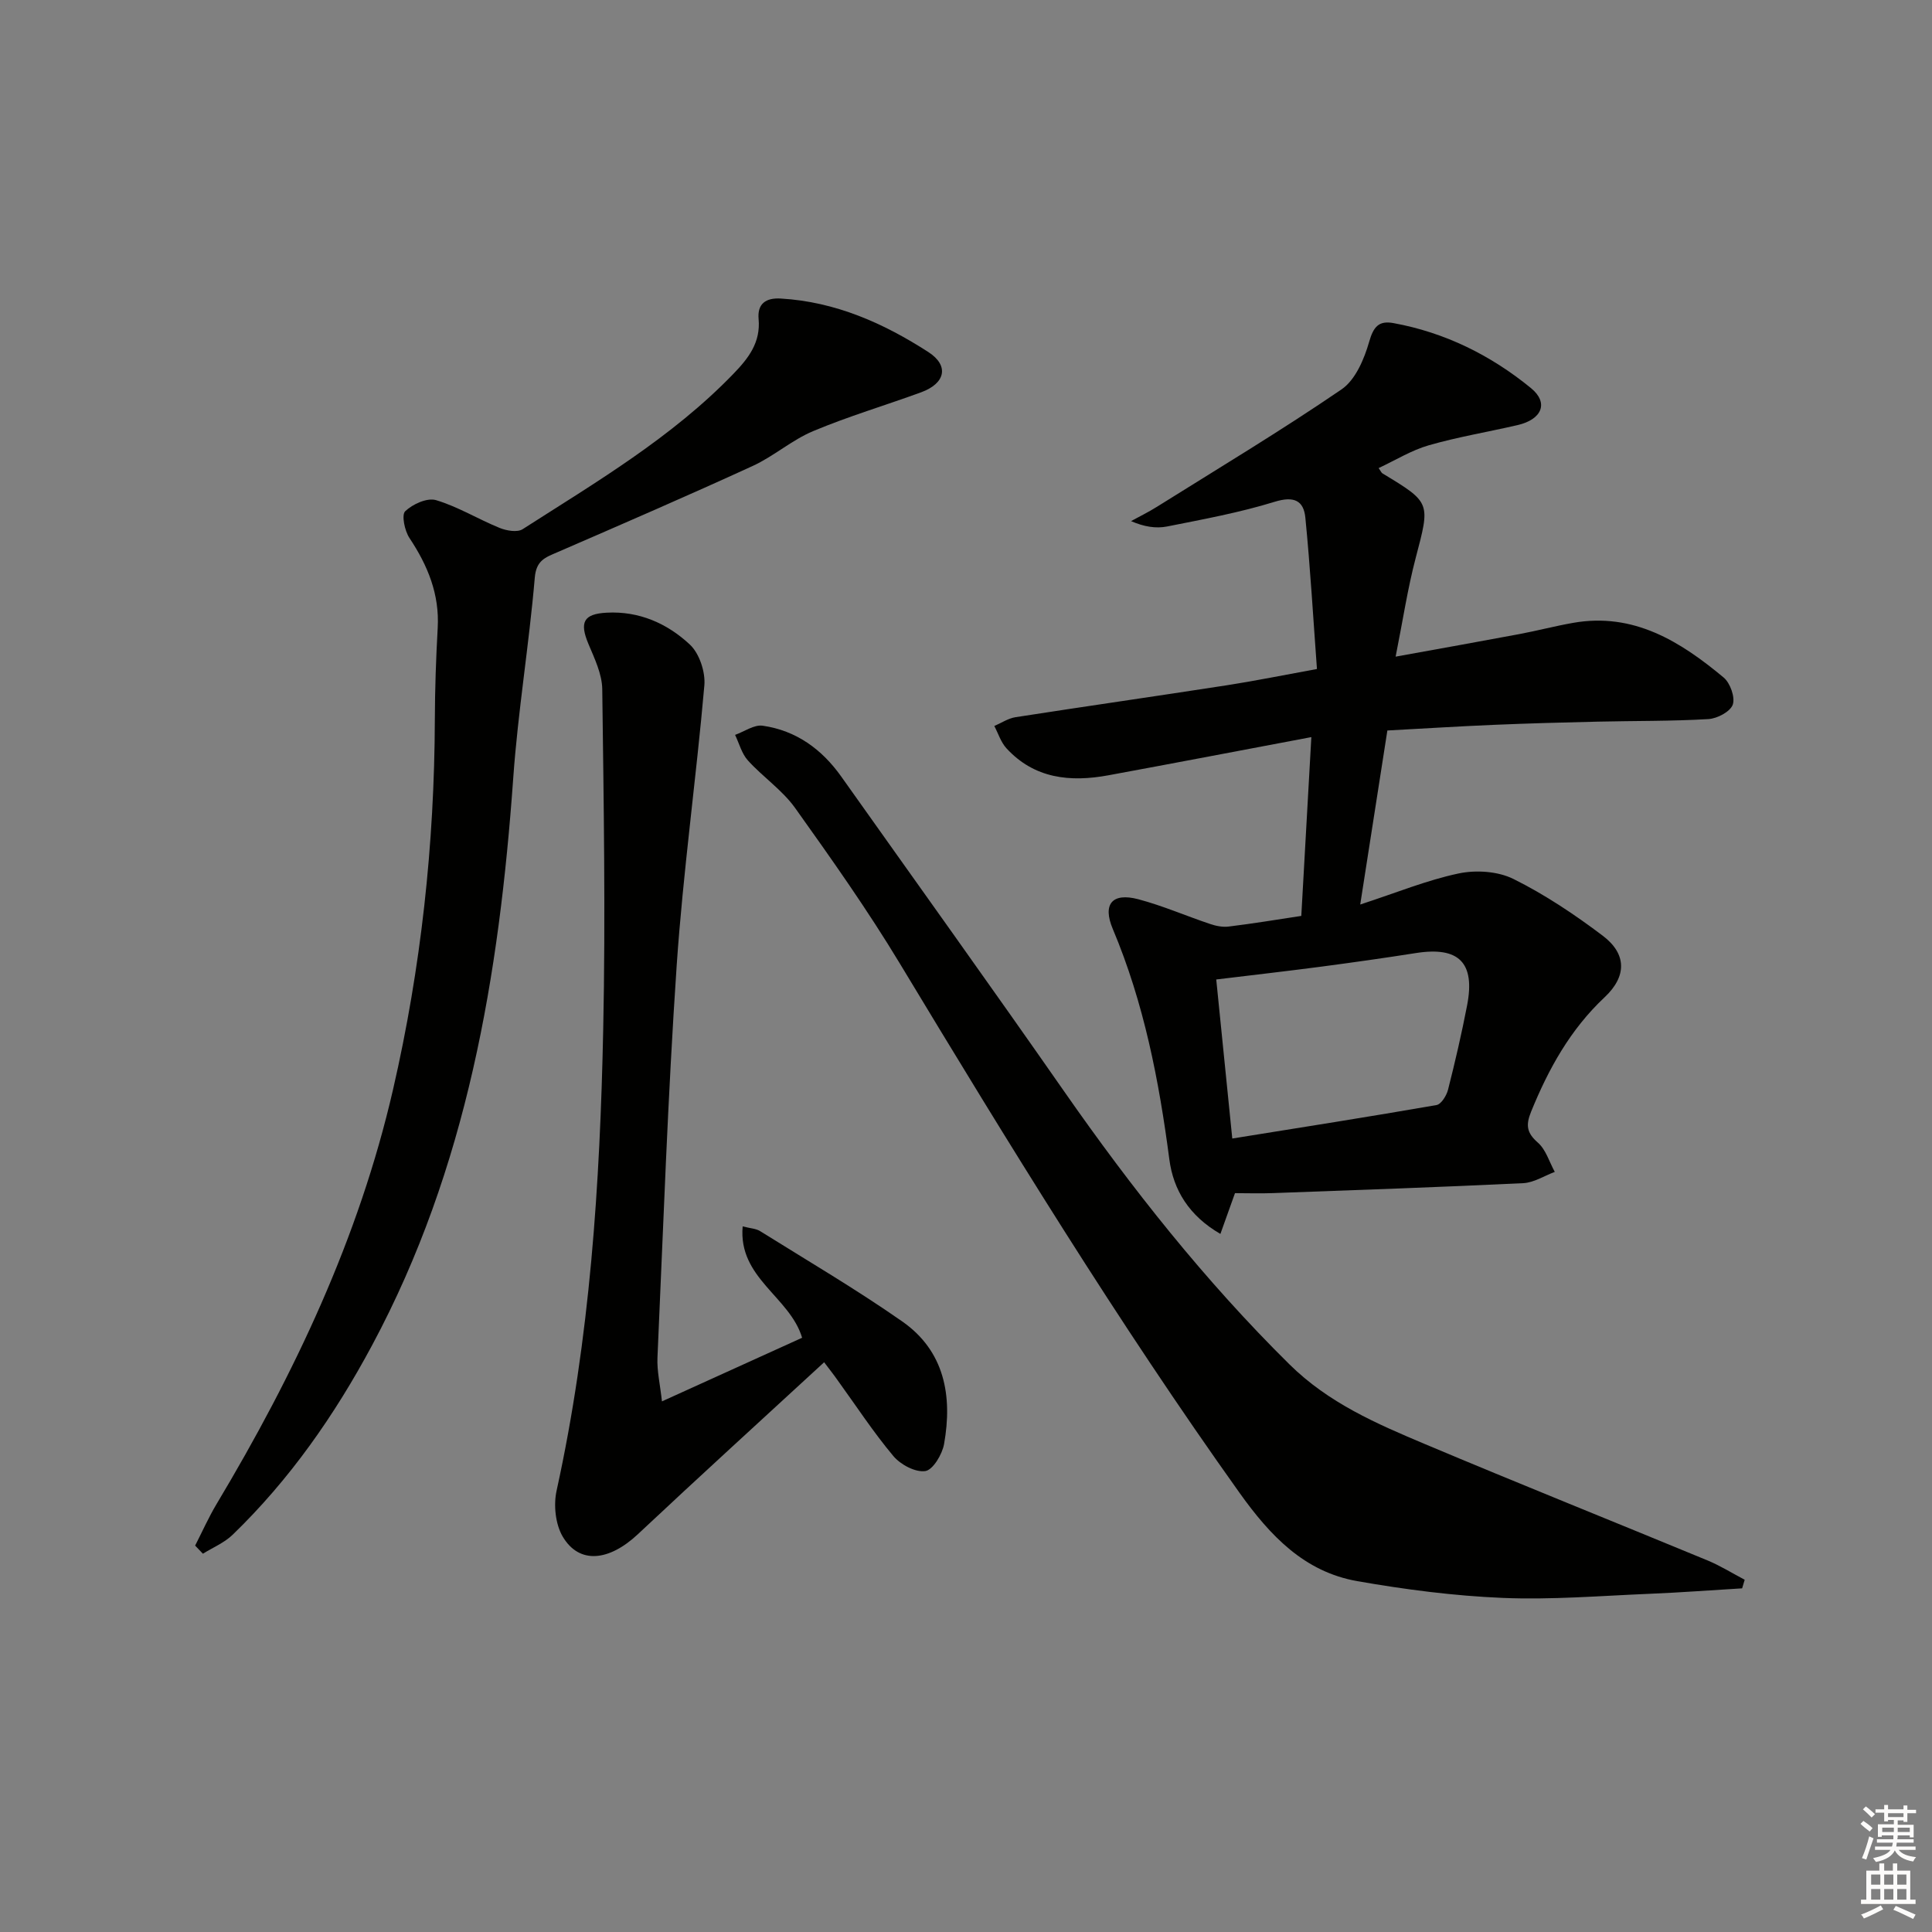
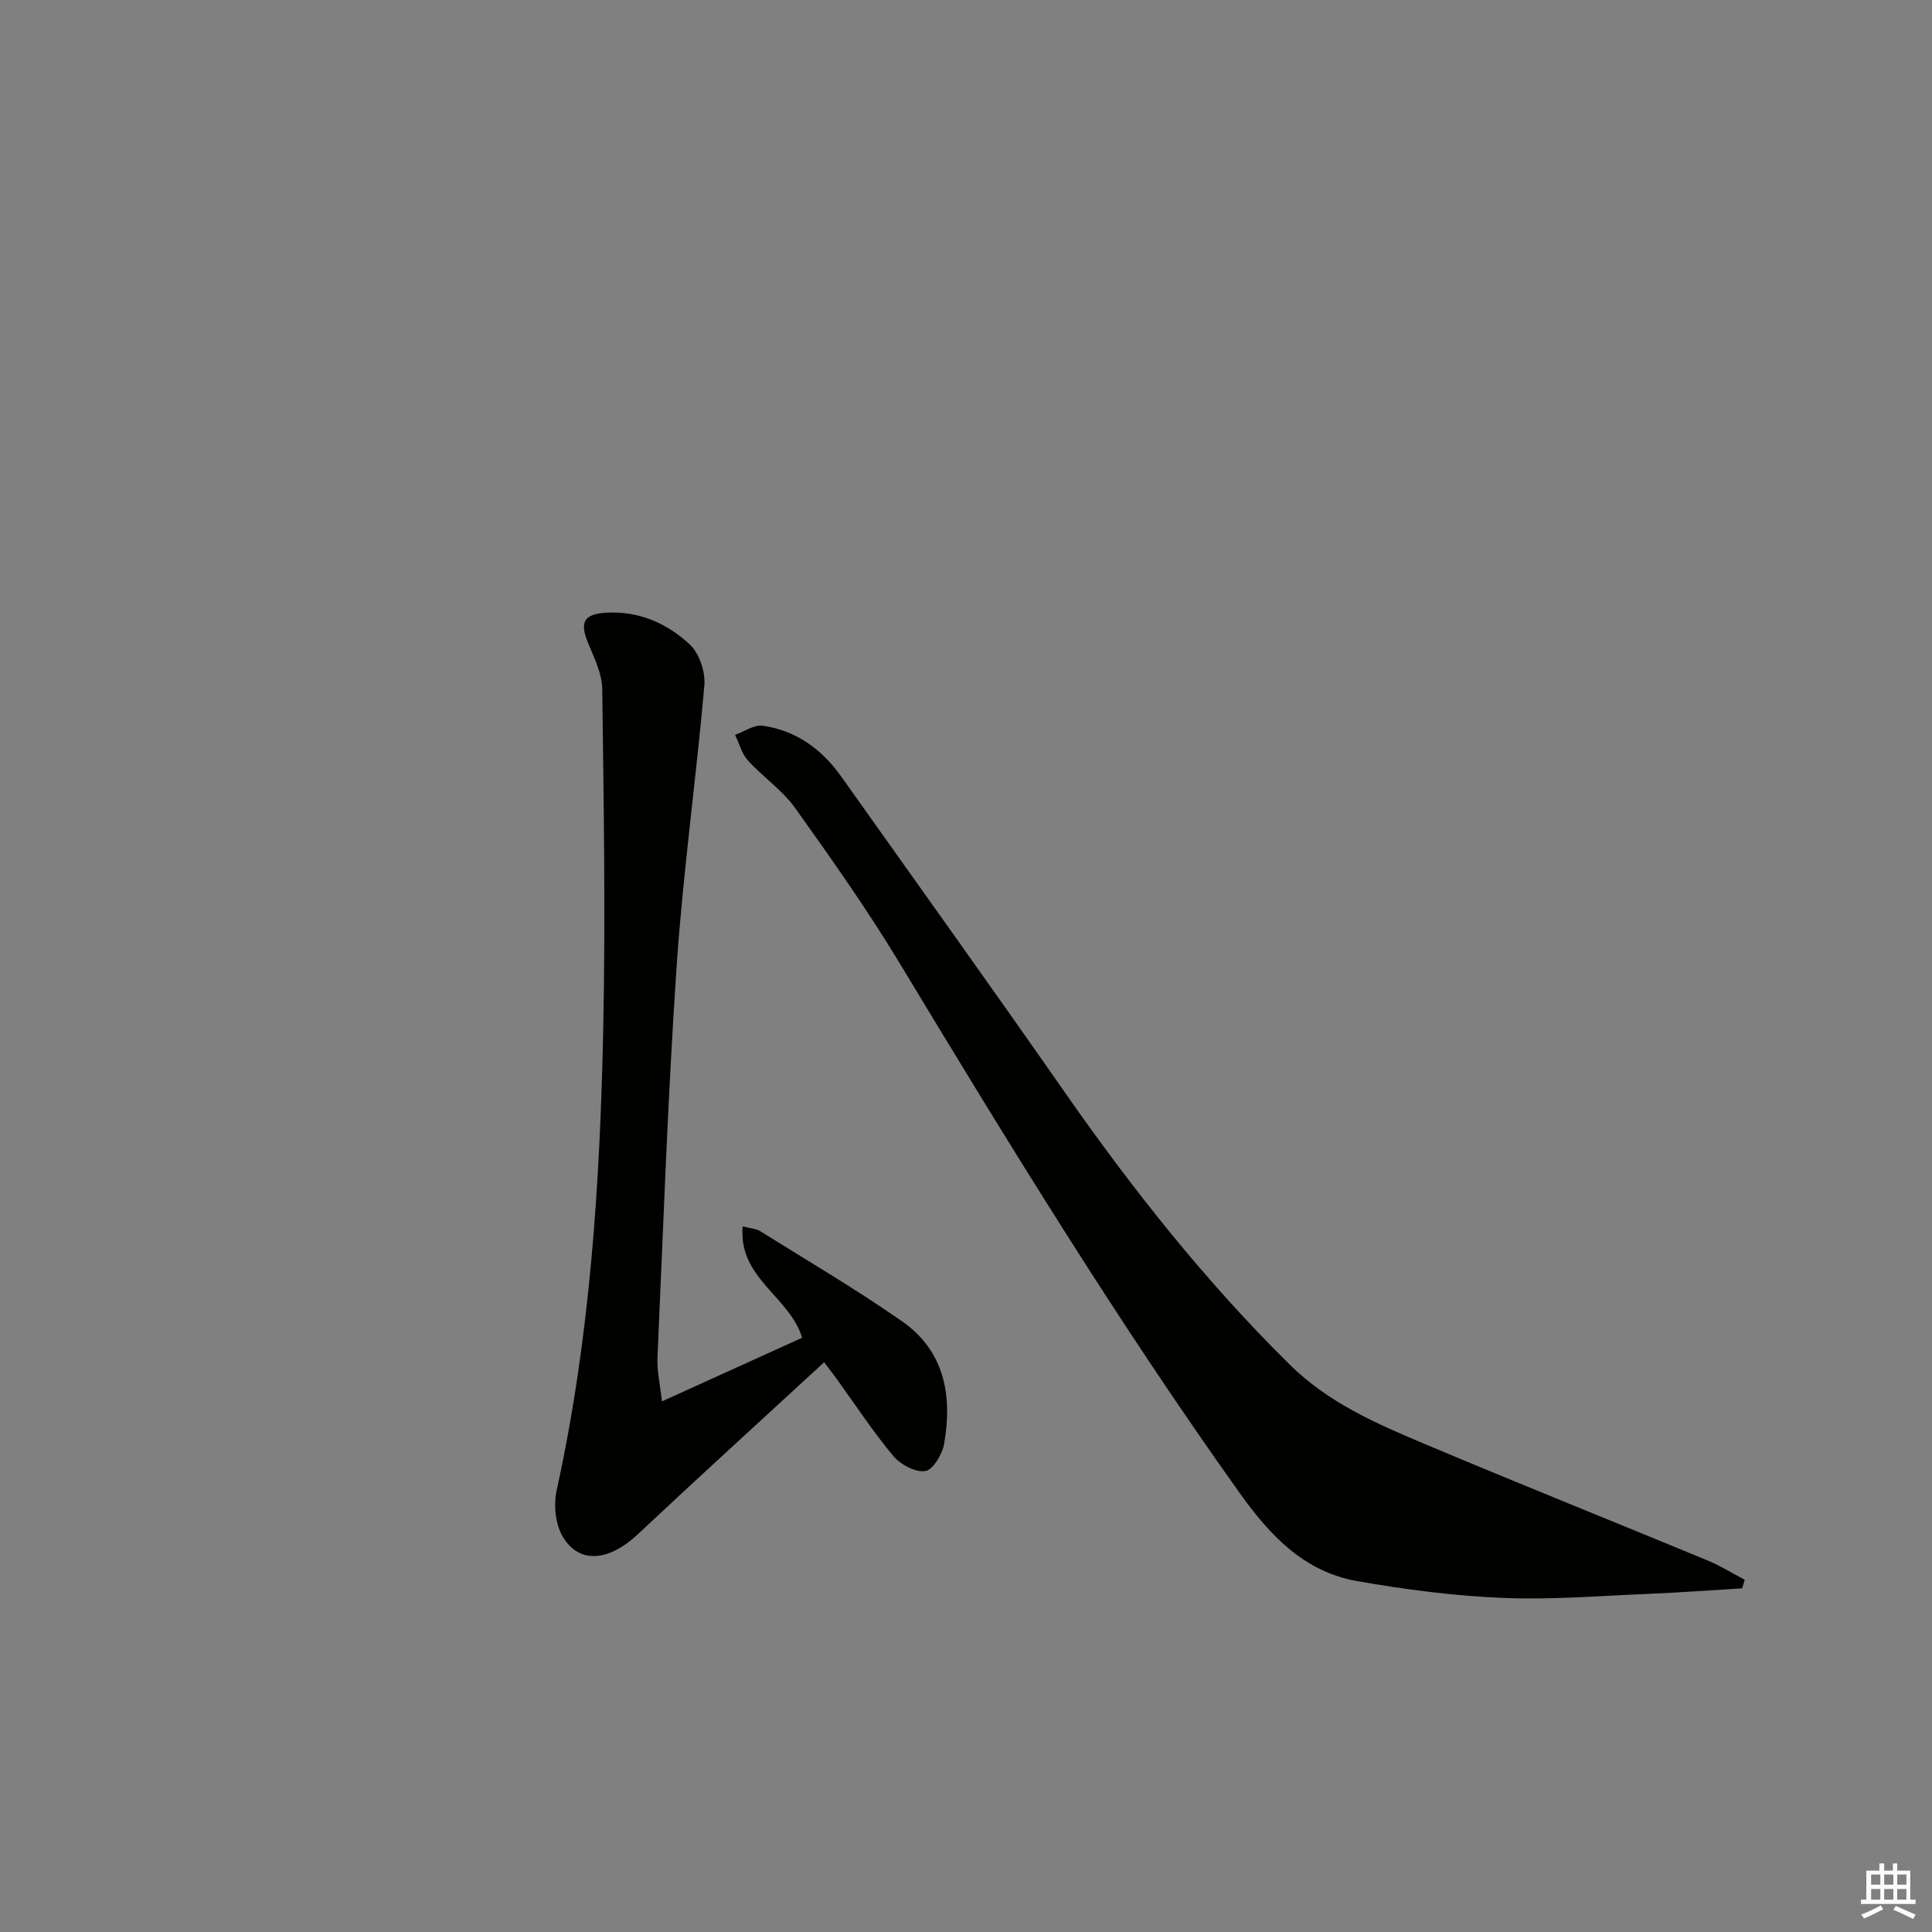
<svg xmlns="http://www.w3.org/2000/svg" enable-background="new 0 0 400 400" viewBox="0 0 400 400">
  <rect x="0" y="0" width="400" height="400" fill="#808080" stroke="none" />
  <g fill="#010100">
-     <path d="m269.42 189.63c.68-12.17 1.35-24.03 2.08-37.02-14.48 2.73-28.25 5.37-42.04 7.91-7.88 1.45-15.31.71-21.1-5.61-1.14-1.25-1.68-3.05-2.5-4.6 1.45-.62 2.86-1.58 4.37-1.82 14.6-2.27 29.22-4.36 43.82-6.62 5.86-.91 11.69-2.1 18.61-3.36-.78-10.62-1.38-21-2.4-31.33-.35-3.59-2.4-4.51-6.36-3.29-7.25 2.24-14.78 3.62-22.25 5.11-2.31.46-4.78.07-7.48-1.11 1.79-.98 3.64-1.88 5.37-2.97 12.8-8.01 25.75-15.79 38.21-24.3 2.88-1.97 4.7-6.28 5.73-9.89.89-3.11 2.01-4.38 5-3.84 10.69 1.95 20.18 6.66 28.5 13.47 3.71 3.04 2.28 6.48-2.78 7.65-6.12 1.42-12.35 2.45-18.38 4.18-3.59 1.03-6.88 3.08-10.39 4.72.46.65.58.98.81 1.11 10.05 6.07 9.88 6.02 6.87 17.47-1.68 6.38-2.66 12.95-4.16 20.46 9.1-1.65 17.32-3.11 25.52-4.65 3.75-.7 7.45-1.68 11.2-2.34 12.54-2.22 22.21 3.83 31.19 11.31 1.36 1.13 2.42 4.11 1.89 5.62-.52 1.46-3.23 2.89-5.06 2.99-7.64.45-15.31.35-22.97.53-7.14.16-14.29.36-21.43.66-7.13.3-14.26.75-22.05 1.17-1.84 11.8-3.66 23.47-5.62 36.03 7.46-2.43 13.78-5.04 20.37-6.43 3.6-.76 8.14-.46 11.37 1.15 6.5 3.23 12.66 7.35 18.47 11.74 5.01 3.79 4.98 8.43.39 12.74-7.1 6.66-11.62 14.83-15.23 23.71-1.12 2.77-.91 4.36 1.41 6.39 1.66 1.45 2.37 4 3.5 6.06-2.17.81-4.32 2.22-6.53 2.33-17.27.83-34.54 1.43-51.82 2.06-2.63.1-5.28.01-7.86.01-.96 2.69-1.89 5.27-3.02 8.44-6.49-3.75-9.74-9.09-10.57-15.43-2.14-16.36-5.26-32.4-11.71-47.71-2.18-5.17-.09-7.56 5.25-6.16 5.07 1.34 9.94 3.47 14.93 5.14 1.21.41 2.59.68 3.83.52 4.93-.6 9.82-1.41 15.02-2.2zm-14.29 46.09c14.56-2.34 28.44-4.52 42.28-6.93.98-.17 2.08-1.96 2.39-3.18 1.47-5.78 2.82-11.61 3.95-17.47 1.71-8.85-1.72-12.22-10.6-10.82-6.56 1.03-13.14 1.96-19.72 2.83-7.01.92-14.04 1.72-21.62 2.64 1.08 10.73 2.14 21.24 3.32 32.93z" />
    <path d="m360.69 328.85c-6.39.38-12.78.87-19.18 1.13-10.13.42-20.3 1.27-30.4.85-10.07-.42-20.16-1.73-30.09-3.47-11-1.93-18.05-9.41-24.39-18.29-25.23-35.38-47.87-72.38-70.3-109.54-6.69-11.09-14.19-21.71-21.72-32.26-2.65-3.7-6.66-6.4-9.76-9.82-1.28-1.41-1.8-3.51-2.66-5.3 1.91-.68 3.93-2.15 5.71-1.9 6.93.99 12.25 4.86 16.28 10.54 15.39 21.7 30.91 43.32 46.12 65.14 14.02 20.11 29.14 39.22 46.63 56.51 8.13 8.04 18.05 12.31 28.11 16.55 19.44 8.19 39.02 16.03 58.51 24.09 2.65 1.1 5.12 2.65 7.67 3.99-.18.6-.35 1.19-.53 1.78z" />
-     <path d="m40.4 320c1.48-2.89 2.8-5.87 4.46-8.64 16.11-26.93 29.44-55.04 36.52-85.81 5.8-25.2 8.56-50.74 8.65-76.59.02-6.31.24-12.63.59-18.93.4-7-2.06-12.95-5.85-18.65-.99-1.49-1.67-4.77-.88-5.53 1.54-1.48 4.56-2.85 6.39-2.3 4.55 1.36 8.72 3.94 13.16 5.75 1.43.58 3.67.97 4.77.26 15.25-9.77 30.92-18.99 43.66-32.19 3.11-3.22 5.63-6.47 5.19-11.33-.28-3.11 1.44-4.42 4.6-4.23 11.3.66 21.27 5.09 30.56 11.09 4.34 2.81 3.52 6.48-1.51 8.32-7.44 2.72-15.07 4.98-22.36 8.04-4.4 1.84-8.15 5.21-12.51 7.21-13.41 6.15-26.95 12.01-40.48 17.88-2.48 1.07-4.34 1.67-4.64 5.26-1.18 13.85-3.48 27.62-4.46 41.48-2.91 40.88-9.55 80.75-29.22 117.43-7.75 14.46-17.04 27.79-28.87 39.23-1.72 1.66-4.09 2.64-6.16 3.93-.54-.56-1.08-1.12-1.61-1.68z" />
    <path d="m170.63 282.04c-13.13 12.09-25.92 23.73-38.53 35.57-6 5.64-12.18 6.31-15.6.52-1.51-2.57-1.92-6.53-1.26-9.52 6.92-31.5 8.99-63.48 9.65-95.56.49-23.44.1-46.9-.2-70.35-.04-3.14-1.59-6.35-2.85-9.35-1.9-4.52-1.03-6.24 3.75-6.5 6.73-.37 12.56 2.23 17.24 6.6 1.97 1.84 3.24 5.68 3 8.45-1.69 19.35-4.41 38.63-5.73 58-1.84 27.03-2.77 54.12-3.98 81.19-.12 2.76.55 5.55.93 9.05 10.09-4.58 19.54-8.87 29.02-13.17-2.54-8.51-13.26-12.34-12.31-23.06 1.56.41 2.74.44 3.61.98 9.87 6.16 19.92 12.06 29.44 18.71 8.77 6.13 10.42 15.43 8.65 25.37-.38 2.14-2.31 5.37-3.89 5.6-2.06.3-5.13-1.34-6.61-3.11-4.16-4.96-7.72-10.42-11.53-15.68-.75-1.08-1.57-2.11-2.8-3.74z" />
  </g>
-   <path d="m385.2 377.6.6-.6c.6.4 1.3.9 1.9 1.5l-.6.7c-.8-.6-1.4-1.1-1.9-1.6zm.3 7.1c.6-1.4 1.1-2.9 1.5-4.5.3.1.6.3.9.4-.5 1.4-1 2.9-1.5 4.4zm.2-10.1.6-.6c.7.5 1.3 1.1 1.9 1.6l-.7.7c-.6-.6-1.2-1.2-1.8-1.7zm8.4-.8h.8v.9h1.8v.7h-1.8v1.8h-.8v-.3h-1.2v.9h3.3v2.6h-.8v-.4h-2.5c0 .3 0 .6-.1.8h3.4v.7h-3.5c0 .3-.1.6-.1.8h4v.7h-3.5c.7.9 1.9 1.3 3.6 1.5-.2.2-.4.5-.6.9-1.9-.3-3.2-1.1-3.8-2.3-.5 1.1-1.8 2-3.9 2.4-.2-.3-.4-.5-.6-.8 1.9-.4 3.1-.9 3.6-1.7h-3.2v-.7h3.5c.1-.2.1-.5.2-.8h-3.3v-.7h3.4c0-.2 0-.5 0-.8h-2.4v.3h-.8v-2.6h3.3v-.9h-1.2v.3h-.8v-1.8h-1.8v-.7h1.8v-.9h.8v.9h3.2zm-4.4 5.5h2.4c0-.3 0-.6 0-.9h-2.4zm1.2-3.1h3.2v-.8h-3.2zm4.4 2.2h-2.4v.9h2.5v-.9z" fill="#fcfbfa" />
  <path d="m389.2 385.8h.9v1.5h1.8v-1.5h.9v1.5h2.7v6h1.1v.9h-11.3v-.9h1.1v-6h2.7v-1.5zm.2 8.7.5.8c-1.2.6-2.5 1.3-4 1.9-.2-.3-.3-.6-.6-.8 1.6-.6 3-1.3 4.1-1.9zm-2-4.3h1.9v-2.1h-1.9zm0 3.1h1.9v-2.2h-1.9zm2.7-3.1h1.9v-2.1h-1.9zm0 3.1h1.9v-2.2h-1.9zm2.4 1.3c1.4.6 2.7 1.2 4.1 1.8l-.5.9c-1.5-.7-2.8-1.4-4.1-1.9zm2.2-6.5h-1.9v2.1h1.9zm-1.9 5.2h1.9v-2.2h-1.9z" fill="#fcfbfa" />
</svg>